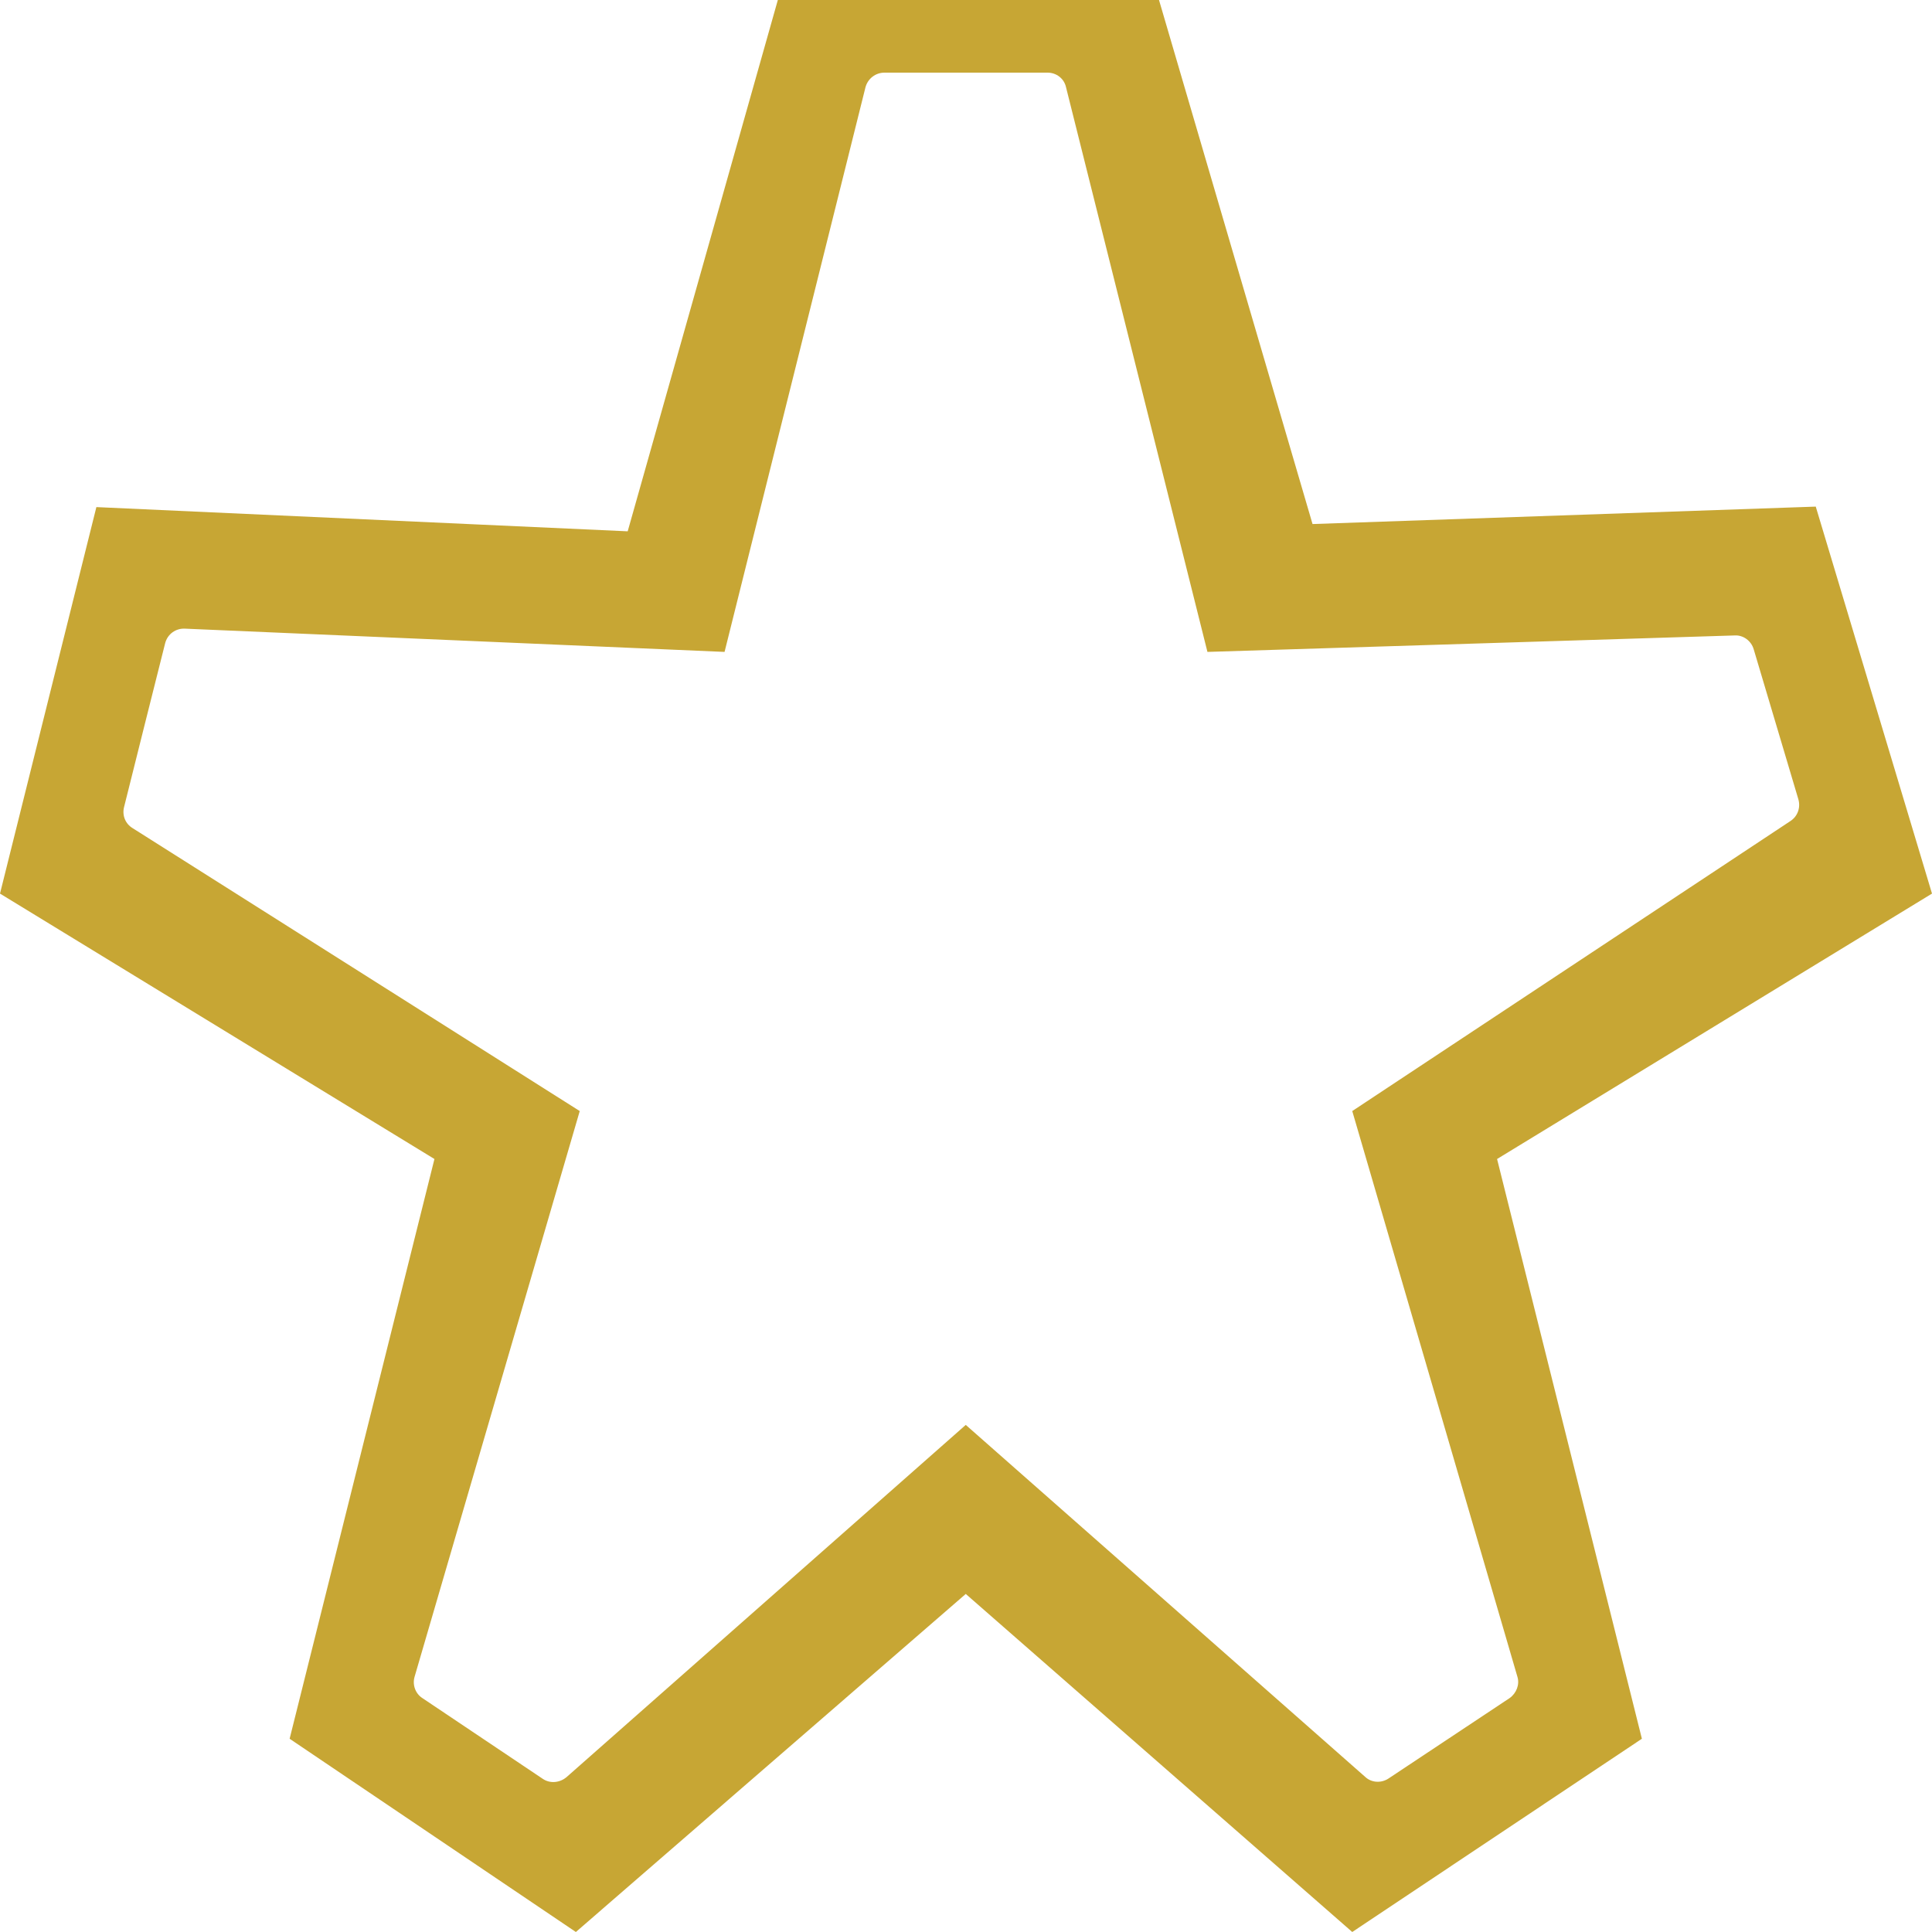
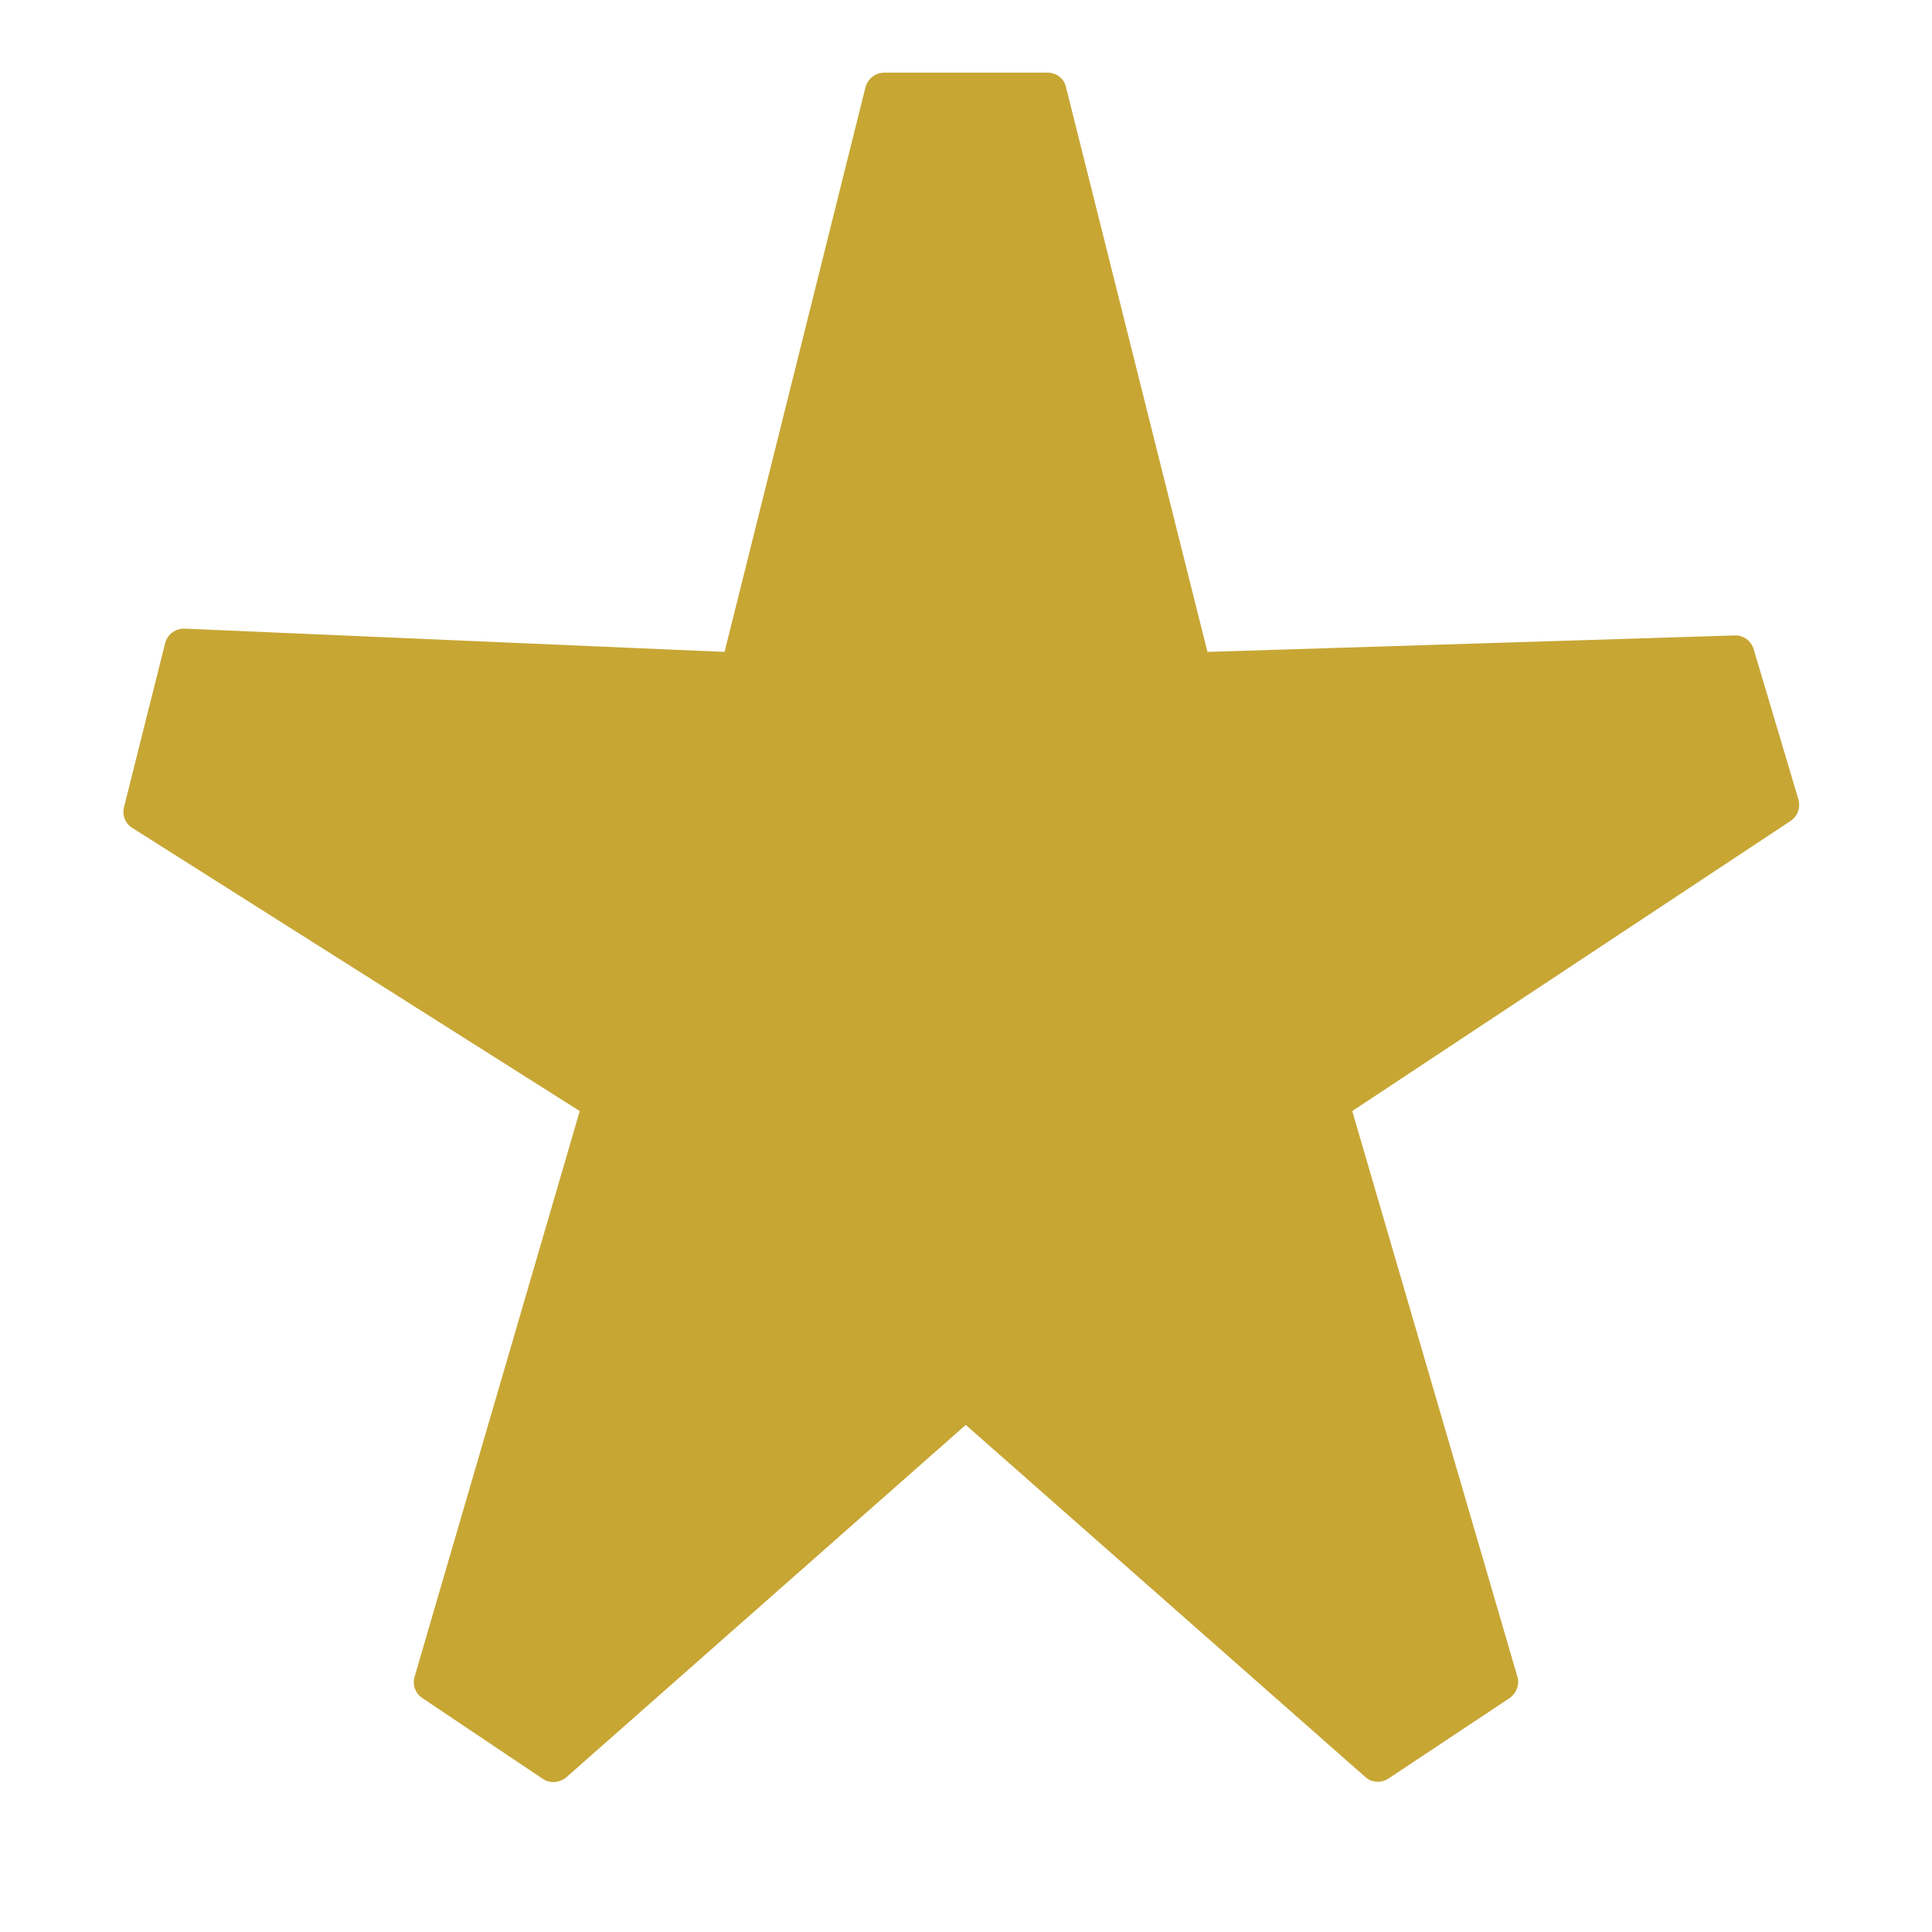
<svg xmlns="http://www.w3.org/2000/svg" xml:space="preserve" width="298.323mm" height="298.323mm" version="1.1" style="shape-rendering:geometricPrecision; text-rendering:geometricPrecision; image-rendering:optimizeQuality; fill-rule:evenodd; clip-rule:evenodd" viewBox="0 0 3989 3989">
  <defs>
    <style type="text/css">
   
    .fil0 {fill:#C7A634;fill-rule:nonzero}
   
  </style>
  </defs>
  <g id="Ebene_x0020_1">
-     <path class="fil0" d="M2201 180l292 1166 1089 -34c17,-1 34,11 39,29l92 309c5,17 -1,35 -16,45l-905 599 341 1168c5,16 -2,34 -16,44l-250 166c-15,10 -35,9 -48,-3l-825 -727 -824 727c-14,12 -34,14 -49,4l-249 -167c-14,-9 -21,-27 -16,-44l341 -1168 -923 -584c-15,-9 -22,-26 -18,-43 18,-72 66,-264 85,-339 5,-19 22,-31 41,-30l1114 48 291 -1166c5,-18 21,-30 39,-30l337 0c18,0 34,12 38,30zm-1012 3809l0 0 805 -698 798 698 0 0 598 -399 -299 -1197 898 -548 0 0 -240 -799 -1039 36 -317 -1082 -787 0 -310 1097 -1097 -50 -199 798 897 548 -299 1197 591 399z" />
+     <path class="fil0" d="M2201 180l292 1166 1089 -34c17,-1 34,11 39,29l92 309c5,17 -1,35 -16,45l-905 599 341 1168c5,16 -2,34 -16,44l-250 166c-15,10 -35,9 -48,-3l-825 -727 -824 727c-14,12 -34,14 -49,4l-249 -167c-14,-9 -21,-27 -16,-44l341 -1168 -923 -584c-15,-9 -22,-26 -18,-43 18,-72 66,-264 85,-339 5,-19 22,-31 41,-30l1114 48 291 -1166c5,-18 21,-30 39,-30l337 0c18,0 34,12 38,30zm-1012 3809z" />
  </g>
</svg>